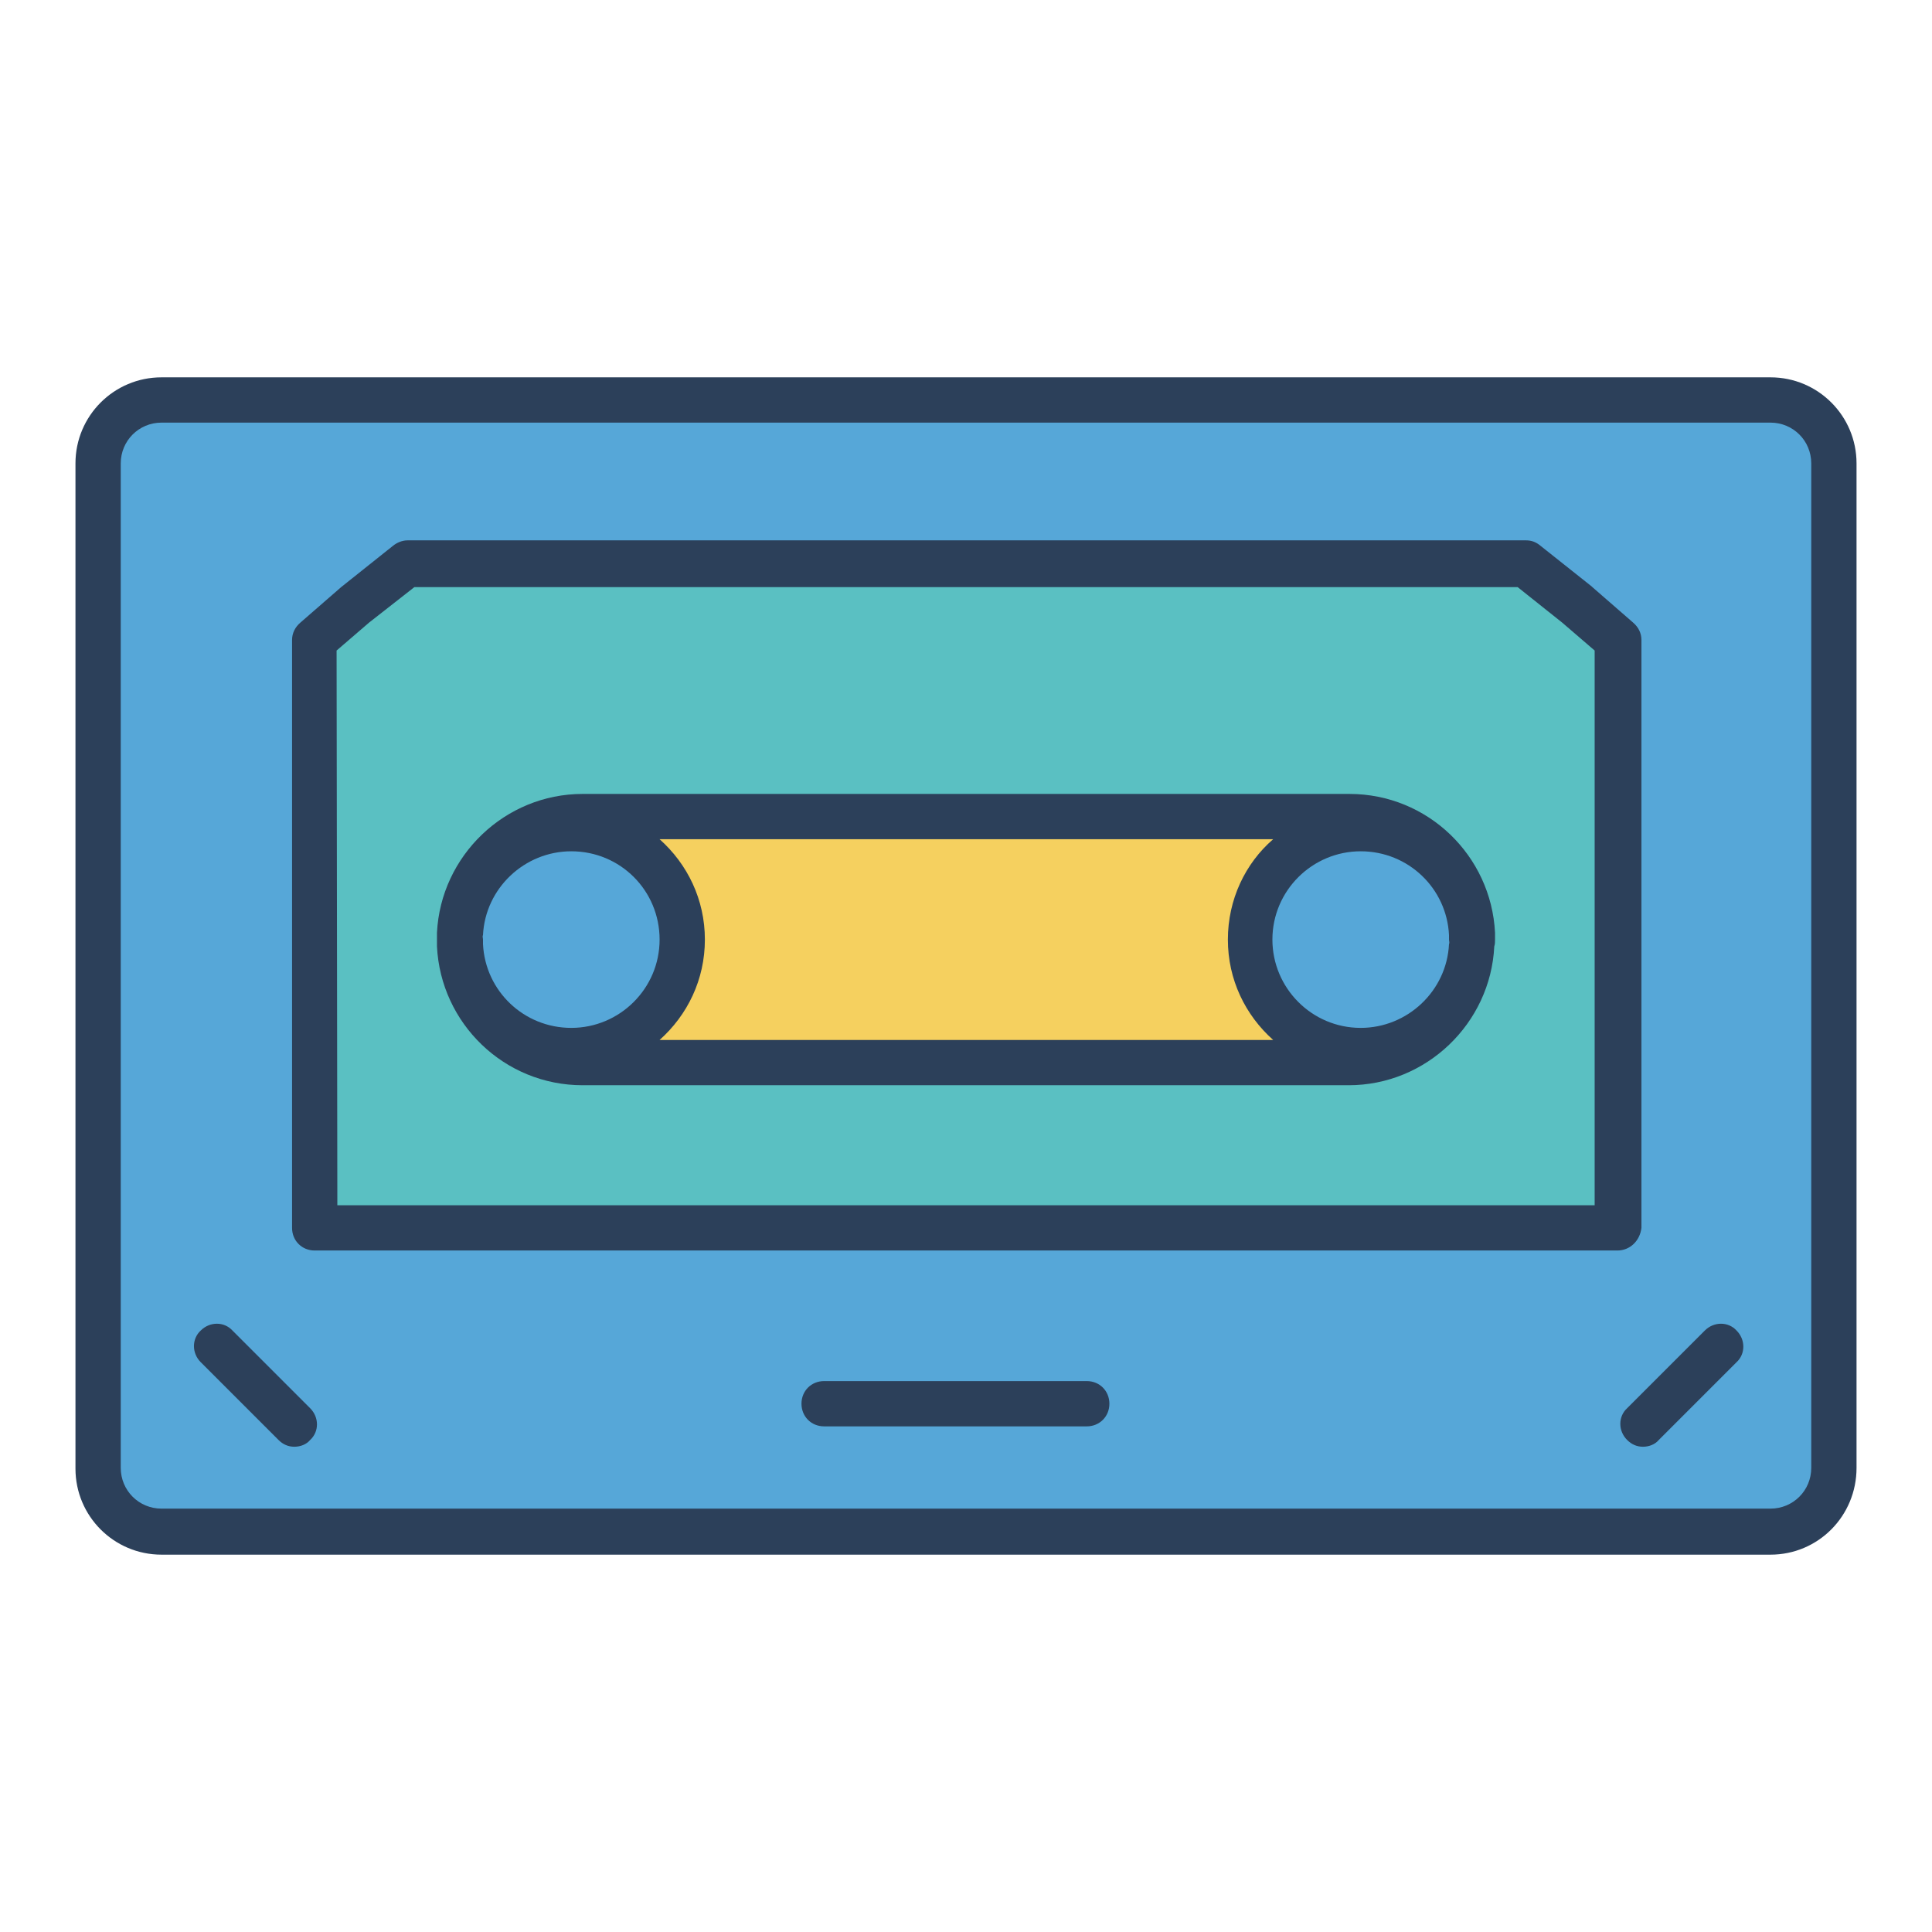
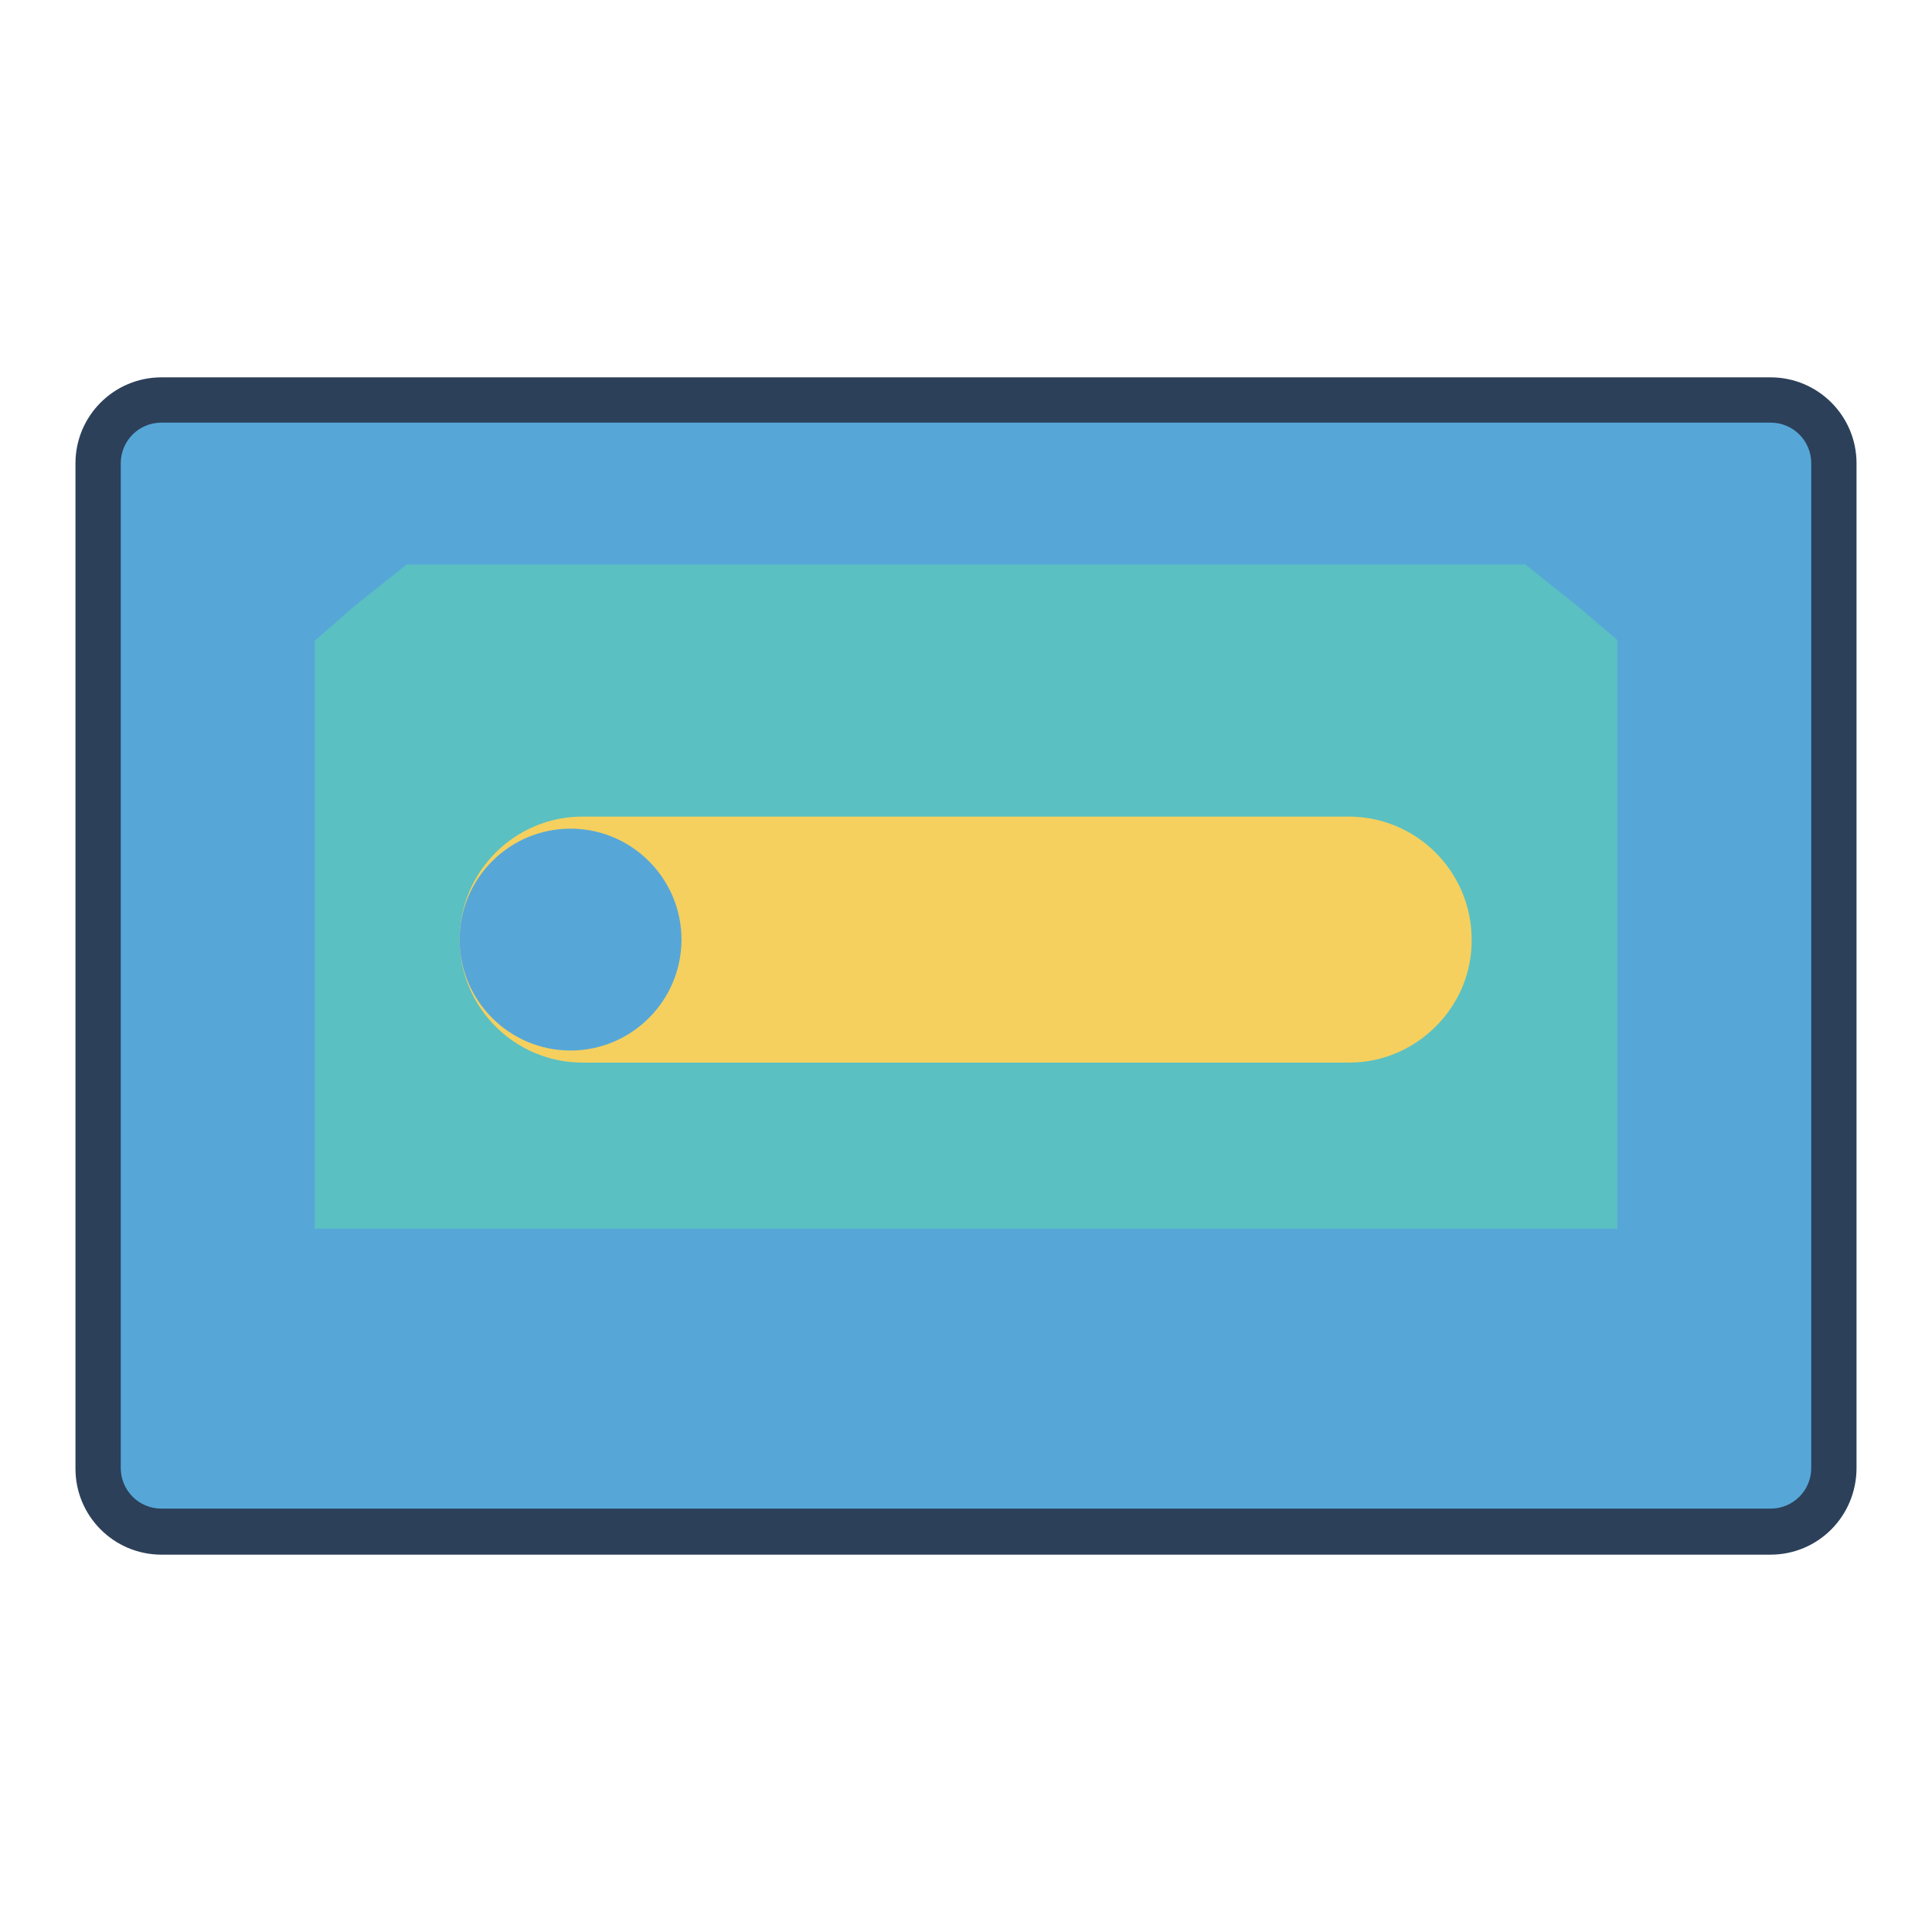
<svg xmlns="http://www.w3.org/2000/svg" version="1.1" x="0px" y="0px" viewBox="0 0 256 256" enable-background="new 0 0 256 256" xml:space="preserve">
  <g>
    <path fill="#56a7d8" d="M241.1,203H14.9c-1,0-1.8-0.8-1.8-1.8V54.8c0-1,0.8-1.8,1.8-1.8h226.3c1,0,1.8,0.8,1.8,1.8v146.3 C243,202.2,242.2,203,241.1,203z" />
    <path fill="#2c405a" d="M234.6,206H21.4c-6.3,0-11.4-5.1-11.4-11.4V61.4C10,55.1,15.1,50,21.4,50h213.2c6.3,0,11.4,5.1,11.4,11.4 v133.1C246,200.9,240.9,206,234.6,206z M21.4,56c-3,0-5.4,2.4-5.4,5.4v133.1c0,3,2.4,5.4,5.4,5.4h213.2c3,0,5.4-2.4,5.4-5.4V61.4 c0-3-2.4-5.4-5.4-5.4H21.4z" />
    <path fill="#5ac0c2" d="M208.9,80.2l-6.8-5.4H53.9l-6.8,5.4l-5.4,4.7v77.9h172.6V84.8L208.9,80.2z" />
-     <path fill="#2c405a" d="M214.3,165.7H41.7c-1.7,0-3-1.3-3-3V84.8c0-0.9,0.4-1.7,1.1-2.3l5.4-4.7l6.9-5.5c0.5-0.4,1.2-0.7,1.9-0.7 h148.2c0.7,0,1.3,0.2,1.9,0.7l6.8,5.4l0.1,0.1l5.4,4.7c0.7,0.6,1.1,1.4,1.1,2.3v77.9C217.3,164.4,216,165.7,214.3,165.7z  M44.7,159.7h166.6V86.2l-4.3-3.7l-5.9-4.7H54.9l-6,4.7l-4.3,3.7L44.7,159.7L44.7,159.7z" />
    <path fill="#f5d05f" d="M178.8,140.8H77.2c-9,0-16.3-7.3-16.3-16.3c0-9,7.3-16.3,16.3-16.3h101.5c9,0,16.3,7.3,16.3,16.3 C195.1,133.4,187.7,140.8,178.8,140.8z" />
    <path fill="#56a7d8" d="M60.9,124.5c0,8.1,6.6,14.7,14.7,14.7c8.1,0,14.7-6.6,14.7-14.7c0-8.1-6.6-14.7-14.7-14.7 C67.5,109.8,60.9,116.4,60.9,124.5L60.9,124.5z" />
-     <path fill="#56a7d8" d="M165.6,124.5c0,8.1,6.6,14.7,14.7,14.7c8.1,0,14.7-6.6,14.7-14.7c0,0,0,0,0,0c0-8.1-6.6-14.7-14.7-14.7 S165.6,116.3,165.6,124.5C165.6,124.5,165.6,124.5,165.6,124.5z" />
-     <path fill="#2c405a" d="M198.1,124.5c0-0.3,0-0.6,0-0.9c-0.5-10.2-8.9-18.4-19.3-18.4H77.2c-10.3,0-18.8,8.2-19.3,18.4 c0,0.3,0,0.6,0,0.9s0,0.6,0,0.9c0.5,10.2,8.9,18.4,19.3,18.4h101.5c10.3,0,18.8-8.2,19.3-18.4C198.1,125.1,198.1,124.8,198.1,124.5 z M64,123.9c0.3-6.2,5.5-11.1,11.7-11.1c6.5,0,11.7,5.2,11.7,11.7c0,6.5-5.3,11.7-11.7,11.7c-6.3,0-11.4-4.9-11.7-11.1 c0-0.2,0-0.4,0-0.6S63.9,124.1,64,123.9z M93.4,124.5c0-5.3-2.3-10-6-13.3h81.3c-3.7,3.2-6,8-6,13.3c0,5.3,2.3,10,6,13.3H87.4 C91.1,134.5,93.4,129.8,93.4,124.5z M192,125.1c-0.3,6.2-5.5,11.1-11.7,11.1c-6.5,0-11.7-5.3-11.7-11.7c0-6.5,5.3-11.7,11.7-11.7 c6.3,0,11.4,4.9,11.7,11.1c0,0.2,0,0.4,0,0.6S192.1,124.9,192,125.1z M144,189h-34.8c-1.7,0-3-1.3-3-3c0-1.7,1.3-3,3-3H144 c1.7,0,3,1.3,3,3C147,187.7,145.7,189,144,189z M39,191.7c-0.8,0-1.5-0.3-2.1-0.9l-10.3-10.3c-1.2-1.2-1.2-3.1,0-4.2 c1.2-1.2,3.1-1.2,4.2,0l10.3,10.3c1.2,1.2,1.2,3.1,0,4.2C40.6,191.4,39.8,191.7,39,191.7z M217.7,191.7c-0.8,0-1.5-0.3-2.1-0.9 c-1.2-1.2-1.2-3.1,0-4.2l10.3-10.3c1.2-1.2,3.1-1.2,4.2,0c1.2,1.2,1.2,3.1,0,4.2l-10.3,10.3C219.3,191.4,218.5,191.7,217.7,191.7z" />
  </g>
</svg>